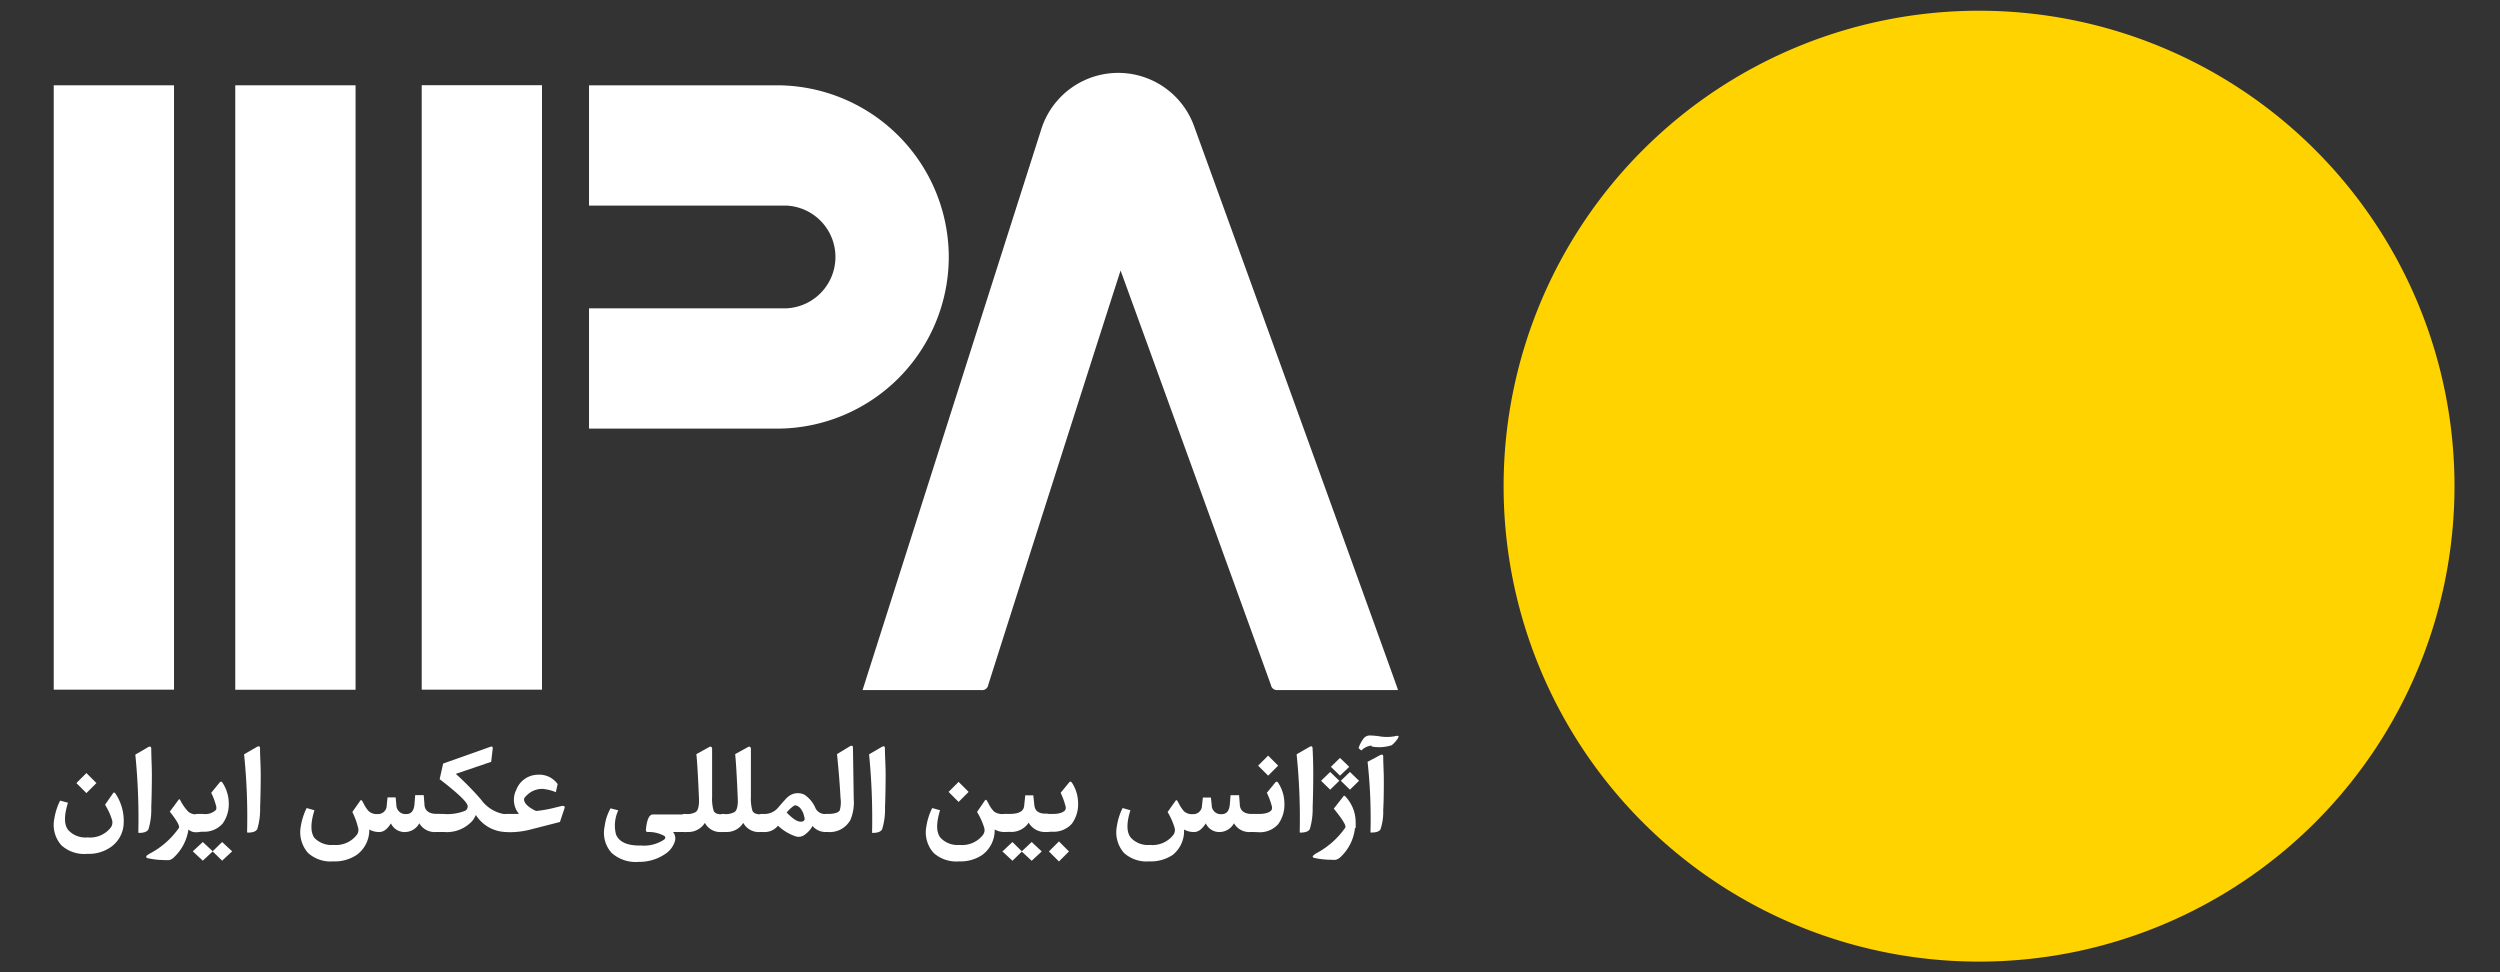
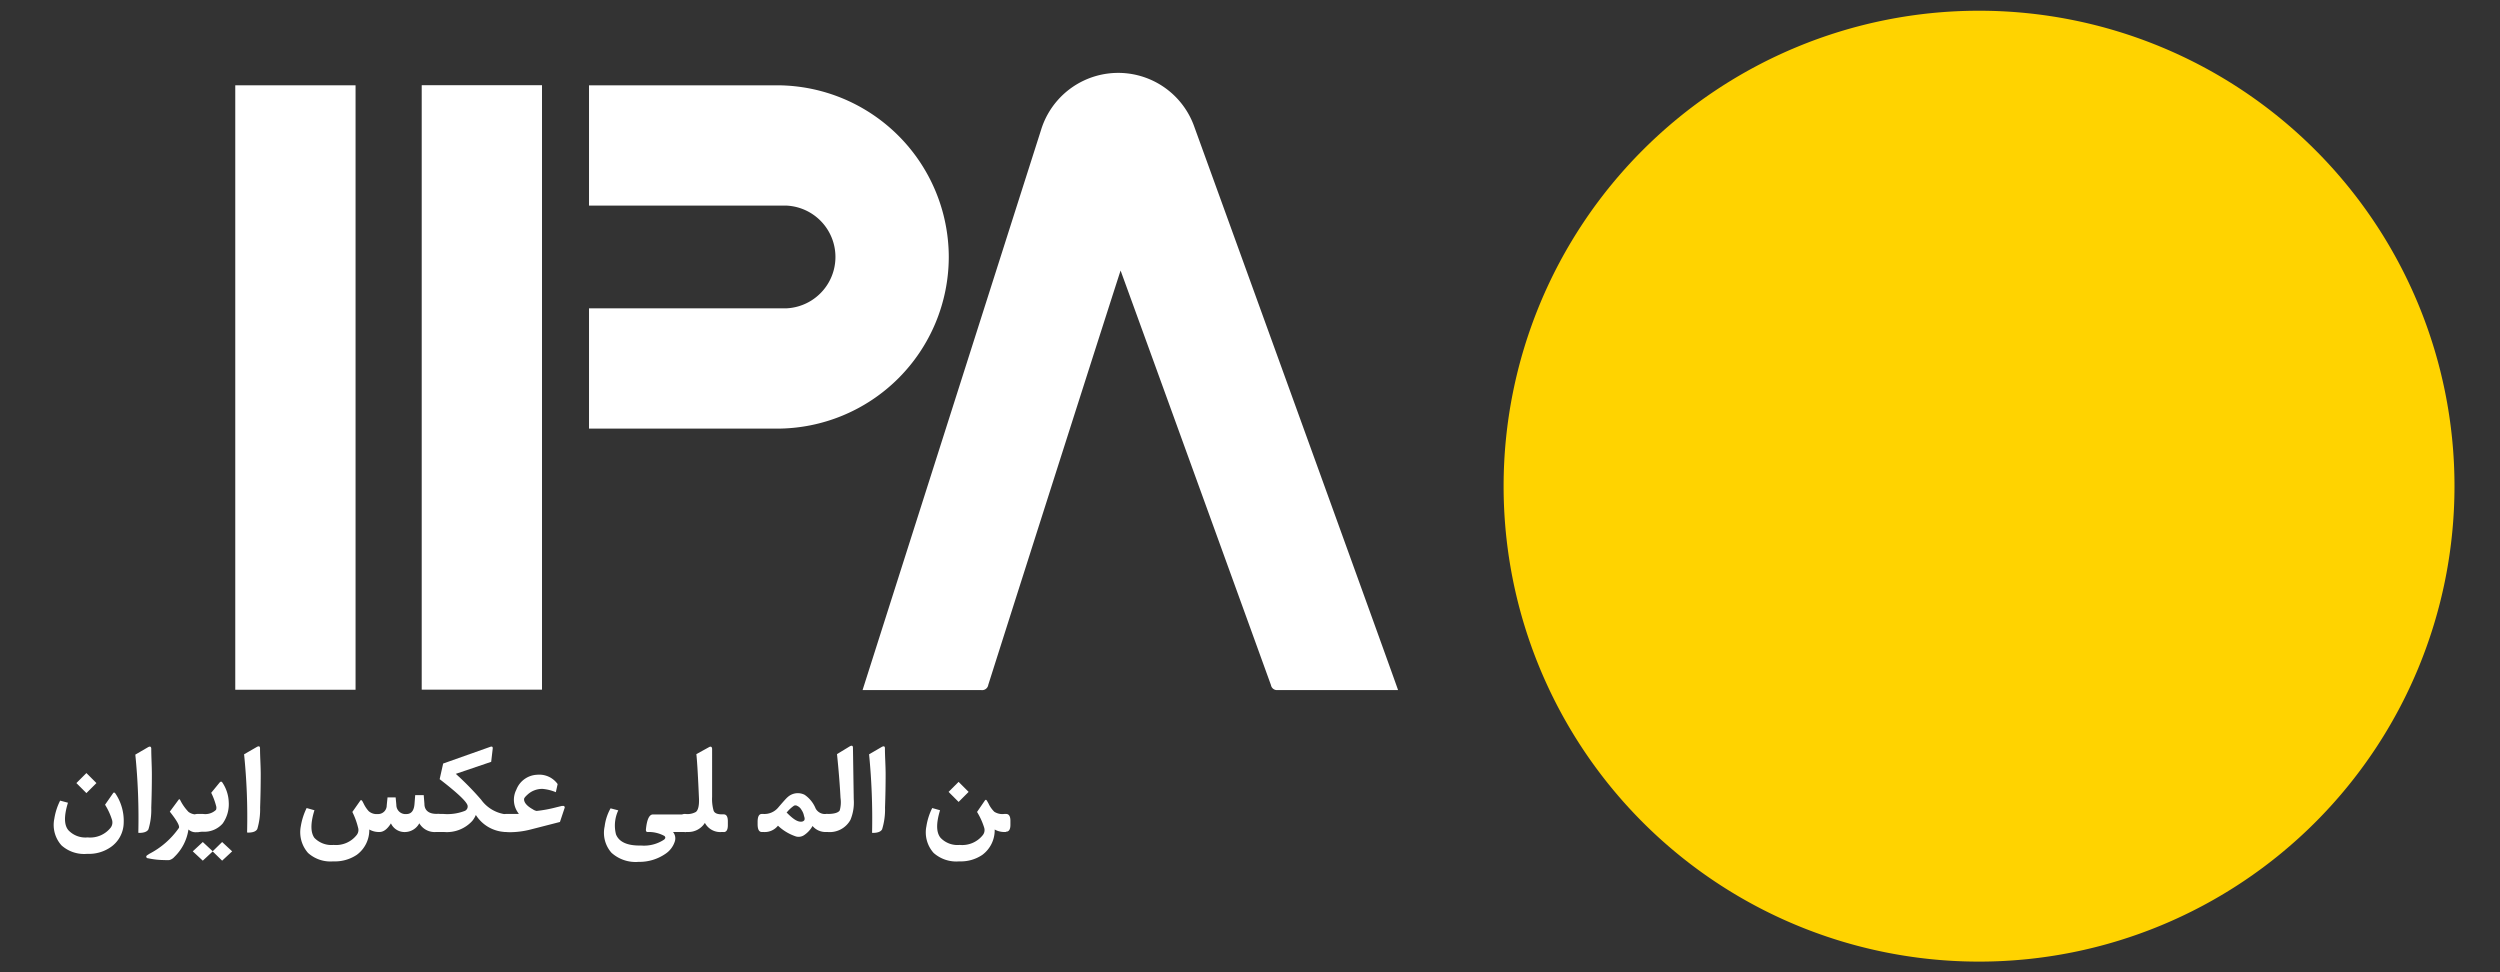
<svg xmlns="http://www.w3.org/2000/svg" id="Layer_1" data-name="Layer 1" viewBox="0 0 249.4 97">
  <rect x="0" y="0" width="249.4" height="97" fill="#333333" stroke="none" />
  <path d="M197.48,95.93A47.43,47.43,0,1,0,150,48.5a47.42,47.42,0,0,0,47.44,47.43Z" fill="#ffd300" />
-   <path d="M136.72,83a51.85,51.85,0,0,0-.29-7l1.2-.64q.35-.19.36.09c0,.76.06,1.54.06,2.35s0,2-.06,3a5.54,5.54,0,0,1-.27,1.93c-.13.23-.46.34-1,.32Zm.1-8.62a1.61,1.61,0,0,0-1,.48.89.89,0,0,1-.29-.24,3.47,3.47,0,0,1,.54-1,.82.82,0,0,1,.58-.25,8.8,8.8,0,0,1,.94.08,4.28,4.28,0,0,0,1.54,0q.36-.09.39,0s0,.1-.07.21a2.91,2.91,0,0,1-.61.68,4,4,0,0,1-2,.13Zm-3.14,1.23.92.89-.92.88-.91-.88Zm-.07,2.28-.91.89-.91-.89.91-.88Zm.15,0,.91-.88.91.88-.91.89Zm1.41,4.73a4.63,4.63,0,0,1-1.41,2.85,1.17,1.17,0,0,1-.49.3,2.72,2.72,0,0,1-.48,0,8,8,0,0,1-1.66-.18.19.19,0,0,1-.18-.17s.11-.14.33-.28a8.18,8.18,0,0,0,2.93-2.58c.1-.2-.29-.83-1.15-1.89l1-1.28s0,0,.09,0a3.72,3.72,0,0,1,1.09,2.65,5.17,5.17,0,0,1,0,.54Zm-5.51.38a62.62,62.62,0,0,0-.31-7.75l1.23-.71q.34-.21.36.09c.05.86.07,1.73.07,2.62q0,1.6-.06,3.3a7,7,0,0,1-.28,2.15c-.13.25-.47.37-1,.36Zm-3.15-7.62,1,1-1,1-1-1ZM125,83c-.29,0-.43-.26-.43-.78V82c0-.54.14-.8.43-.8h.57c.67,0,1.1-.14,1.29-.41a.62.62,0,0,0,0-.42,6.68,6.68,0,0,0-.48-1.28l.82-1c.12-.14.22-.14.31,0a3.8,3.8,0,0,1,.62,2,3.32,3.32,0,0,1-.61,2.12,2.44,2.44,0,0,1-2,.81Z" fill="#FFF" />
-   <path d="M125,83h-.23a1.76,1.76,0,0,1-1.67-.87,1.65,1.65,0,0,1-1.35.87,1.48,1.48,0,0,1-1.46-.86c-.37.58-.76.87-1.17.86a1.94,1.94,0,0,1-1-.25A3.06,3.06,0,0,1,117,85.28a3.93,3.93,0,0,1-2.36.65,3.35,3.35,0,0,1-2.51-.84,3.13,3.13,0,0,1-.71-2.67,6.08,6.08,0,0,1,.57-1.81l.78.22c-.41,1.3-.39,2.23.06,2.76a2.34,2.34,0,0,0,1.9.7,2.62,2.62,0,0,0,2.32-1,.8.8,0,0,0,.12-.73,6.59,6.59,0,0,0-.69-1.55l.78-1.11c.08-.11.16-.09.24.07l.1.19a3.83,3.83,0,0,0,.51.77,1.21,1.21,0,0,0,.89.29.86.86,0,0,0,.91-.87l.09-.79h.8l.08.75a.9.9,0,0,0,1,.91q.73,0,.81-1l.07-.89h.85l.07.87c0,.66.44,1,1.19,1H125q.42,0,.42.69v.4c0,.45-.14.68-.42.68Zm-19.36.94,1,1-1,1-1-1ZM104.37,83q-.42,0-.42-.78V82c0-.54.14-.8.42-.8H105c.66,0,1.09-.14,1.28-.41a.56.56,0,0,0,0-.42,7.17,7.17,0,0,0-.47-1.28l.82-1c.11-.15.22-.15.31,0a3.73,3.73,0,0,1,.61,1.95,3.32,3.32,0,0,1-.61,2.12,2.43,2.43,0,0,1-2,.81Z" fill="#FFF" />
-   <path d="M101,84l.95.94-.95.93-1-.93Zm1.92,0,1,.94-1,.93-1-.93Zm1.49-1h-.11a1.87,1.87,0,0,1-1.68-.93,2.06,2.06,0,0,1-1.82.92h-.53q-.42,0-.42-.78V82c0-.54.14-.8.42-.8h.39c1,0,1.46-.27,1.51-.81l.11-1.05h.8l.11,1c.06.55.43.83,1.11.83h.11c.28,0,.43.23.43.69v.4C104.85,82.78,104.7,83,104.42,83Z" fill="#FFF" />
  <path d="M95.63,78l1,1-1,1-1-1Zm4.7,5h-.18a1.93,1.93,0,0,1-.92-.25A3.06,3.06,0,0,1,98,85.28a3.82,3.82,0,0,1-2.3.65,3.4,3.4,0,0,1-2.56-.84,3.07,3.07,0,0,1-.72-2.67A6.08,6.08,0,0,1,93,80.61l.78.22c-.4,1.3-.39,2.23.06,2.76a2.33,2.33,0,0,0,1.9.7,2.62,2.62,0,0,0,2.32-1,.81.81,0,0,0,.12-.73A6.94,6.94,0,0,0,97.47,81l.78-1.14c.08-.11.15-.09.23.06l.12.21a2.88,2.88,0,0,0,.59.85,1.5,1.5,0,0,0,1,.22h.18c.28,0,.43.23.43.69v.4c0,.45-.15.68-.43.68ZM87,83a65.56,65.56,0,0,0-.3-7.75l1.22-.71q.35-.21.36.09c0,.86.07,1.73.07,2.62q0,1.6-.06,3.3A6.7,6.7,0,0,1,88,82.73c-.13.25-.47.37-1,.36Zm-4.51,0Q82,83,82,82.22V82c0-.54.14-.8.42-.8h.13c.66,0,1.07-.12,1.22-.35a3,3,0,0,0,.08-1.25c-.06-1.17-.17-2.62-.35-4.37l1.25-.76c.22-.13.33-.09.34.1l.08,5.16a4.5,4.5,0,0,1-.33,2.06A2.36,2.36,0,0,1,82.55,83Z" fill="#FFF" />
  <path d="M82.52,83h-.11a1.68,1.68,0,0,1-1.35-.6,2.64,2.64,0,0,1-.78.87,1,1,0,0,1-.86.18,4.82,4.82,0,0,1-1.81-1.08,1.68,1.68,0,0,1-1.45.63H76q-.42,0-.42-.78V82c0-.54.14-.8.42-.8h.15a1.79,1.79,0,0,0,1.45-.6c.54-.63.87-1,1-1.1a1.5,1.5,0,0,1,1.67-.21,3.05,3.05,0,0,1,1.1,1.37,1.06,1.06,0,0,0,1.06.54h.1q.42,0,.42.69v.4c0,.45-.14.68-.42.68Zm-4-1.9c.57.58,1,.87,1.36.87a.41.41,0,0,0,.33-.11c.07-.07.09-.22,0-.45a1.55,1.55,0,0,0-.25-.61.93.93,0,0,0-.44-.41.32.32,0,0,0-.33,0,3.46,3.46,0,0,0-.72.68Z" fill="#FFF" />
-   <path d="M76.06,83h-.23a1.74,1.74,0,0,1-1.68-.91,1.93,1.93,0,0,1-1.67.91h-.35q-.42,0-.42-.78V82c0-.54.14-.8.42-.8h.07A1.74,1.74,0,0,0,73.29,81c.24-.18.34-.64.31-1.35-.09-2.08-.17-3.56-.26-4.42l1.27-.7c.2-.11.3,0,.3.2V79.5a4.22,4.22,0,0,0,.15,1.37c.1.25.37.37.83.37h.17q.42,0,.42.69v.4c0,.45-.14.68-.42.68Z" fill="#FFF" />
  <path d="M72.19,83H72a1.73,1.73,0,0,1-1.68-.91,1.94,1.94,0,0,1-1.67.91h-.35q-.42,0-.42-.78V82c0-.54.14-.8.42-.8h.07A1.74,1.74,0,0,0,69.42,81c.23-.18.34-.64.31-1.35-.09-2.08-.17-3.56-.26-4.42l1.27-.7c.2-.11.3,0,.3.2V79.5a4.22,4.22,0,0,0,.15,1.37c.09.25.37.37.83.37h.17q.42,0,.42.69v.4c0,.45-.14.68-.42.68Z" fill="#FFF" />
  <path d="M68.32,83H67.14a1,1,0,0,1,.16,1,2.33,2.33,0,0,1-.92,1.18,4.58,4.58,0,0,1-2.67.8A3.59,3.59,0,0,1,61,85.07a3,3,0,0,1-.68-2.63,4.9,4.9,0,0,1,.59-1.8l.77.2a3.56,3.56,0,0,0-.23,2.39c.3.77,1.14,1.15,2.5,1.12a3.63,3.63,0,0,0,2.3-.59q.13-.12.12-.21a.28.28,0,0,0-.08-.15A3.26,3.26,0,0,0,64.6,83c-.13,0-.18-.1-.16-.28.1-1,.34-1.47.7-1.47h3.17c.29,0,.43.23.43.69v.4c0,.45-.14.68-.43.68ZM50.48,83q-.42,0-.42-.78V82c0-.54.14-.8.42-.8h1.28l-.07-.11a2.21,2.21,0,0,1-.18-2.31,2.32,2.32,0,0,1,2.06-1.49,2.25,2.25,0,0,1,2.06.93l-.18.81a4.37,4.37,0,0,0-1.33-.33,2.15,2.15,0,0,0-1.46.54c-.26.23-.39.39-.38.5,0,.33.3.68.88,1a1,1,0,0,0,.37.16,12.86,12.86,0,0,0,1.91-.35l.61-.15q.18,0,.21,0c.07.07.09.13.07.19L55.86,82l-3,.77a8.37,8.37,0,0,1-2.09.25Z" fill="#FFF" />
  <path d="M50.54,83h-.07a3.65,3.65,0,0,1-3-1.7,2.38,2.38,0,0,1-.36.6A3.43,3.43,0,0,1,44.29,83h-.62q-.42,0-.42-.78V82c0-.54.14-.8.42-.8h.57a4.79,4.79,0,0,0,2.14-.31.48.48,0,0,0,.27-.51c-.07-.39-1-1.27-2.79-2.65l.35-1.56,4.71-1.67c.18-.06.26,0,.23.22L49,76l-3.53,1.2A28.61,28.61,0,0,1,48,79.78a3.57,3.57,0,0,0,2.49,1.46h.07q.42,0,.42.69v.4c0,.45-.14.68-.42.68Z" fill="#FFF" />
  <path d="M43.73,83h-.22a1.77,1.77,0,0,1-1.68-.87,1.64,1.64,0,0,1-1.34.87A1.5,1.5,0,0,1,39,82.14c-.36.58-.75.87-1.16.86a1.94,1.94,0,0,1-1-.25,3.06,3.06,0,0,1-1.25,2.53,3.92,3.92,0,0,1-2.35.65,3.34,3.34,0,0,1-2.51-.84,3.13,3.13,0,0,1-.72-2.67,6.45,6.45,0,0,1,.58-1.81l.78.22c-.41,1.3-.39,2.23,0,2.76a2.36,2.36,0,0,0,1.91.7,2.62,2.62,0,0,0,2.31-1,.8.8,0,0,0,.13-.73A7.52,7.52,0,0,0,35.15,81l.78-1.11c.07-.11.15-.09.24.07l.1.19a3.12,3.12,0,0,0,.51.77,1.19,1.19,0,0,0,.89.29.86.86,0,0,0,.91-.87l.08-.79h.81l.07.75a.91.91,0,0,0,1,.91q.73,0,.81-1l.07-.89h.85l.07.87c0,.66.45,1,1.19,1h.22q.42,0,.42.69v.4c0,.45-.14.68-.42.68ZM24.65,83a61.28,61.28,0,0,0-.3-7.75l1.23-.71q.34-.21.36.09c0,.86.07,1.73.07,2.62q0,1.6-.06,3.3a7,7,0,0,1-.28,2.15q-.2.38-1,.36Zm-4.42,1,1,.93-1,.93-1-.93Zm1.93,0,1,.93-1,.93-.95-.93Zm-2.48-1q-.42,0-.42-.78V82c0-.54.14-.8.42-.8h.58a1.55,1.55,0,0,0,1.29-.41.62.62,0,0,0,0-.42,6.68,6.68,0,0,0-.48-1.28l.82-1c.12-.15.22-.15.31,0a3.74,3.74,0,0,1,.62,1.95,3.32,3.32,0,0,1-.61,2.12,2.44,2.44,0,0,1-2,.81Z" fill="#FFF" />
  <path d="M18.8,82.75a4.76,4.76,0,0,1-1.41,2.74,1,1,0,0,1-.49.31,2.72,2.72,0,0,1-.48,0,7.85,7.85,0,0,1-1.65-.18c-.12,0-.18-.08-.18-.17s.11-.14.32-.28a8.15,8.15,0,0,0,2.94-2.58c.09-.2-.21-.74-.91-1.62l.91-1.23s.06,0,.09,0A4.74,4.74,0,0,0,18.81,81a1.34,1.34,0,0,0,.83.25h.1q.42,0,.42.69v.4c0,.45-.14.68-.42.68h-.12A1.06,1.06,0,0,1,18.8,82.75Zm-5,.28a63.35,63.35,0,0,0-.3-7.75l1.22-.71c.23-.14.35-.11.37.09,0,.86.06,1.73.06,2.62q0,1.6-.06,3.3a6.7,6.7,0,0,1-.28,2.15c-.13.25-.47.37-1,.36ZM8.62,77.12l1,1-1,1-1-1ZM11,84.54a3.82,3.82,0,0,1-2.3.64,3.39,3.39,0,0,1-2.56-.84,3.05,3.05,0,0,1-.72-2.67A6.12,6.12,0,0,1,6,79.87l.78.21q-.62,2,.06,2.76a2.33,2.33,0,0,0,1.9.7,2.6,2.6,0,0,0,2.32-1,.87.87,0,0,0,.12-.73,6.43,6.43,0,0,0-.7-1.53l.8-1.15c.08-.11.16-.08.26.07a4.89,4.89,0,0,1,.8,2.89A3,3,0,0,1,11,84.54Z" fill="#FFF" />
-   <path d="M5.36,68.8h12V8.51h-12Z" fill="#FFF" />
  <path d="M42.07,68.8h12V8.5h-12Z" fill="#FFF" />
  <path d="M23.47,68.81h12V8.51h-12Z" fill="#FFF" />
  <path d="M119.16,12.69a8.05,8.05,0,0,0-15.31.29c-5.4,16.93-17.25,54.13-17.8,55.86.25,0,8.07,0,11.82,0a.62.62,0,0,0,.72-.52c4.31-13.58,13.1-41.07,13.2-41.33.11.28,10.09,27.78,15,41.35a.61.61,0,0,0,.68.5c3.85,0,11.83,0,12,0C139.18,67.94,125.64,30.55,119.16,12.69Z" fill="#FFF" />
  <path d="M94.65,25.67h0A17.16,17.16,0,0,0,77.49,8.51H58.76v12H78.44a5.13,5.13,0,0,1,0,10.25H58.76v12H77.49A17.15,17.15,0,0,0,94.65,25.67Z" fill="#FFF" />
</svg>